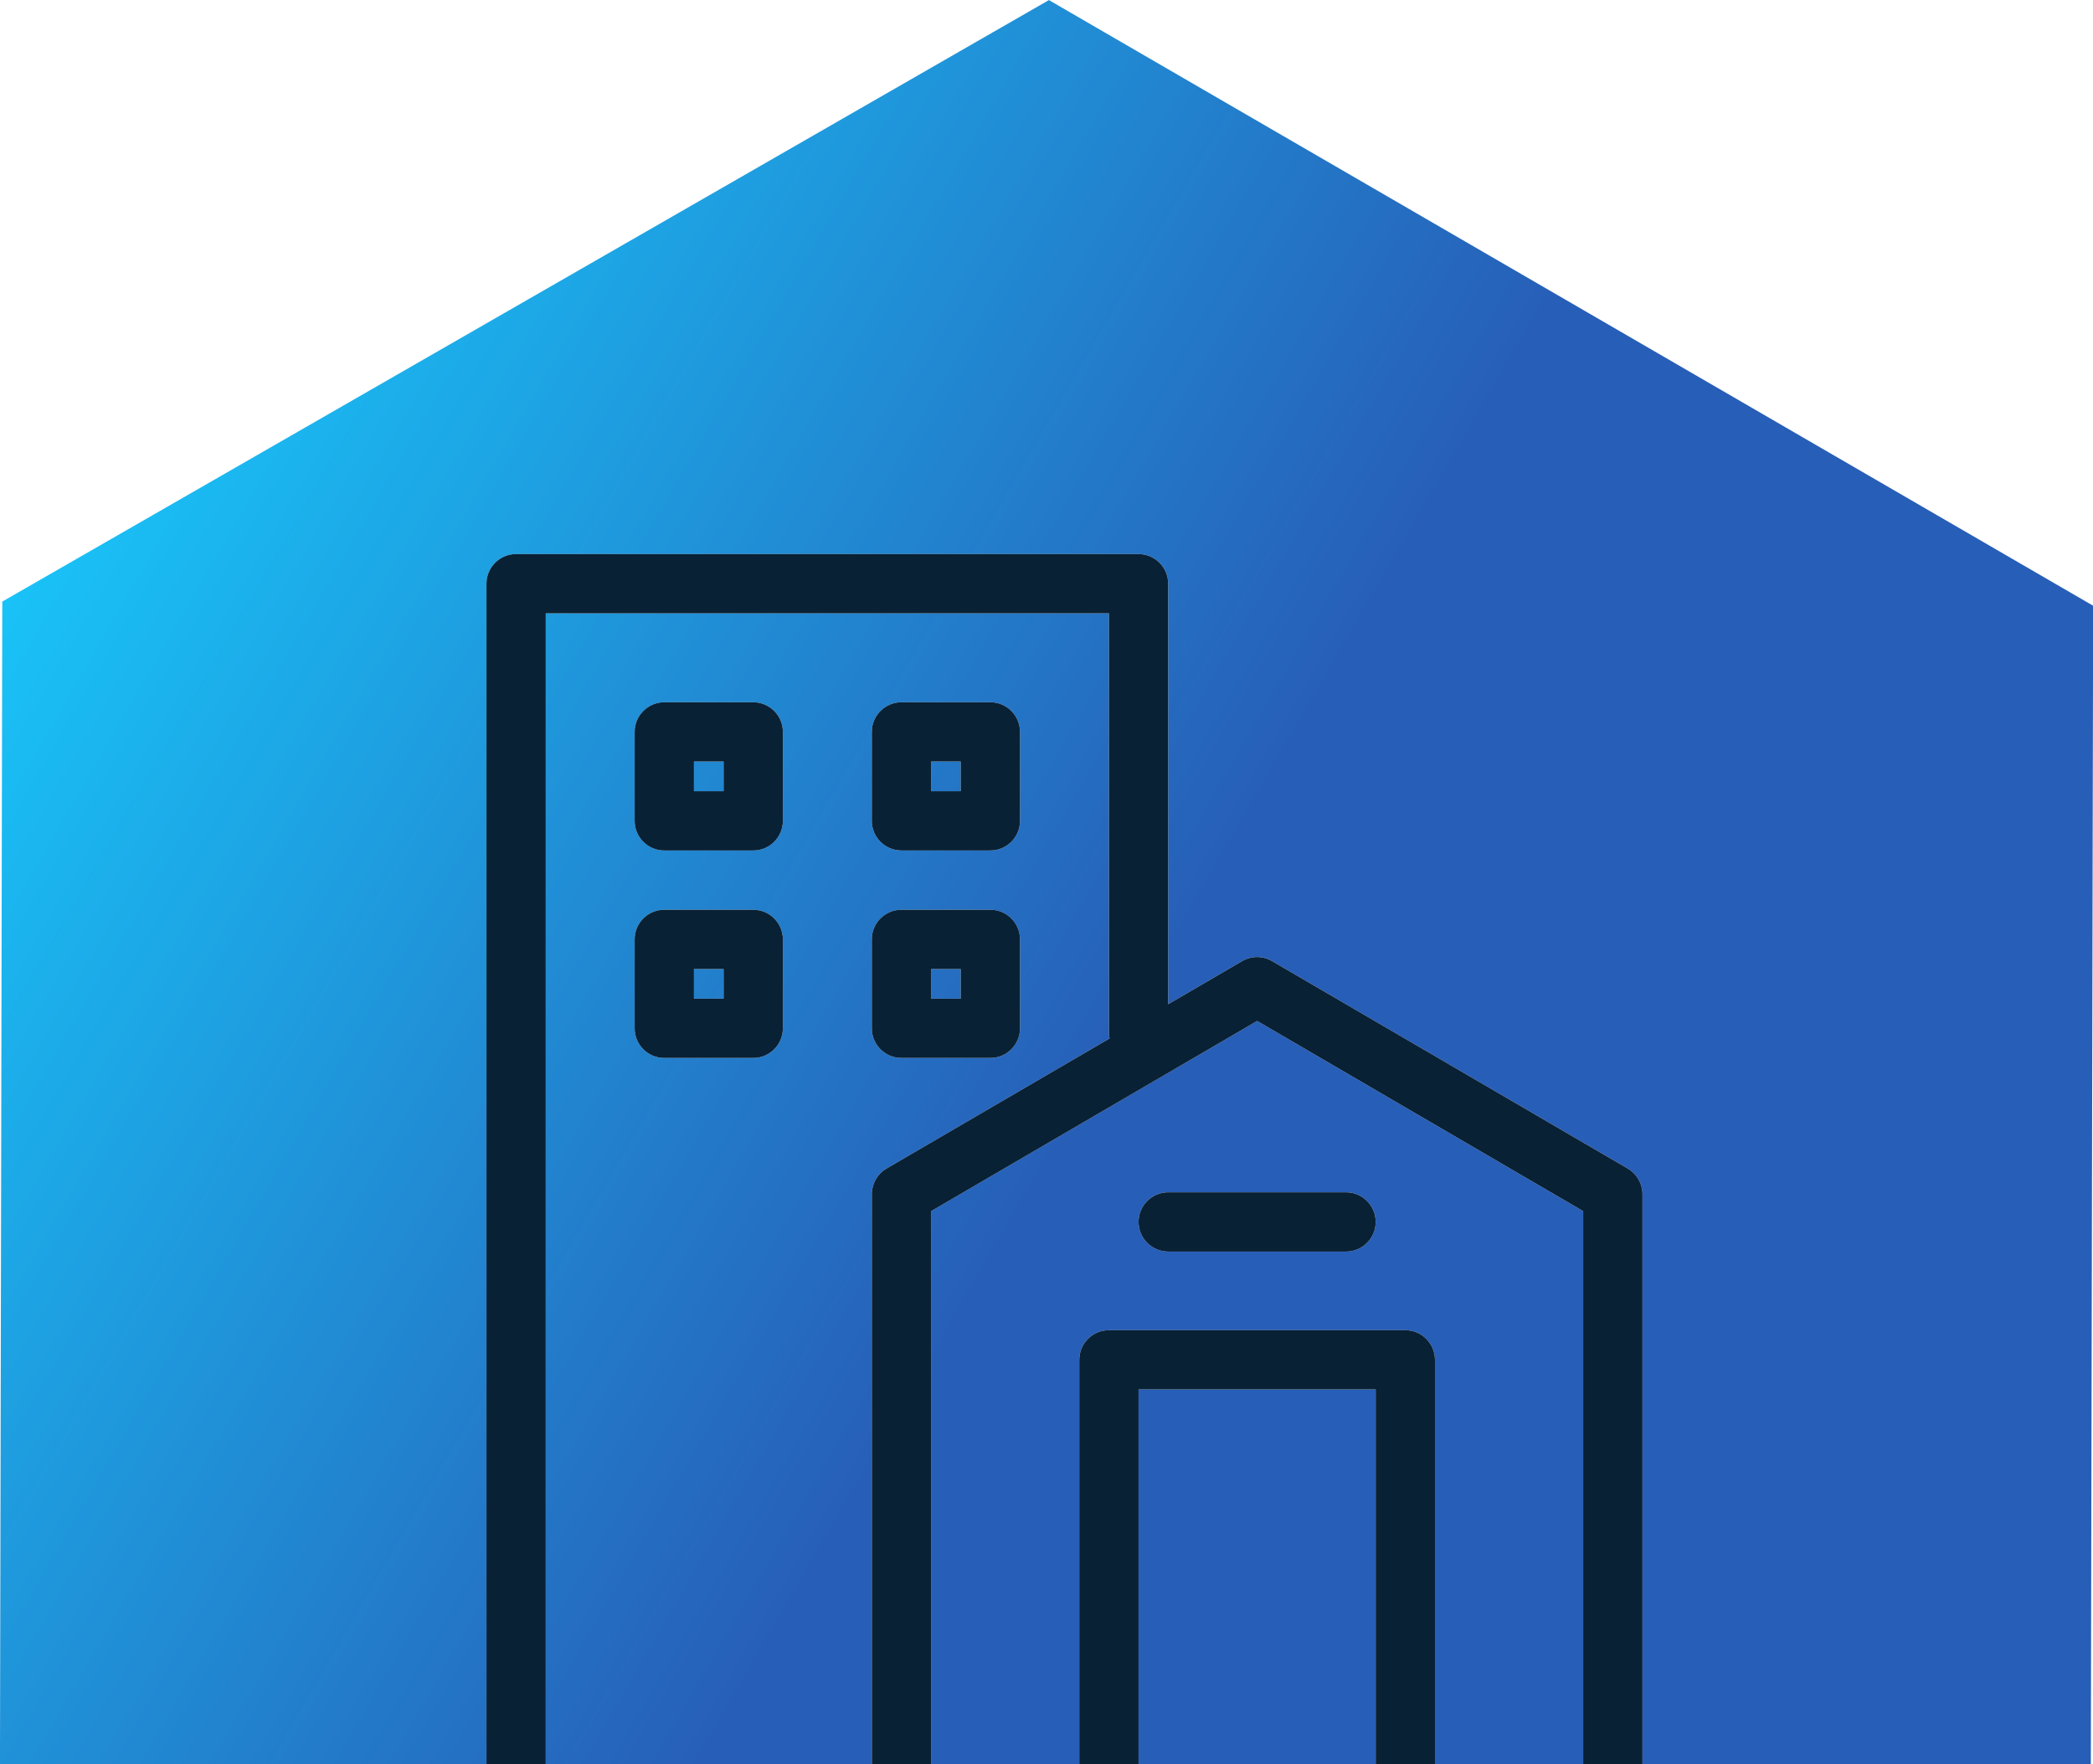
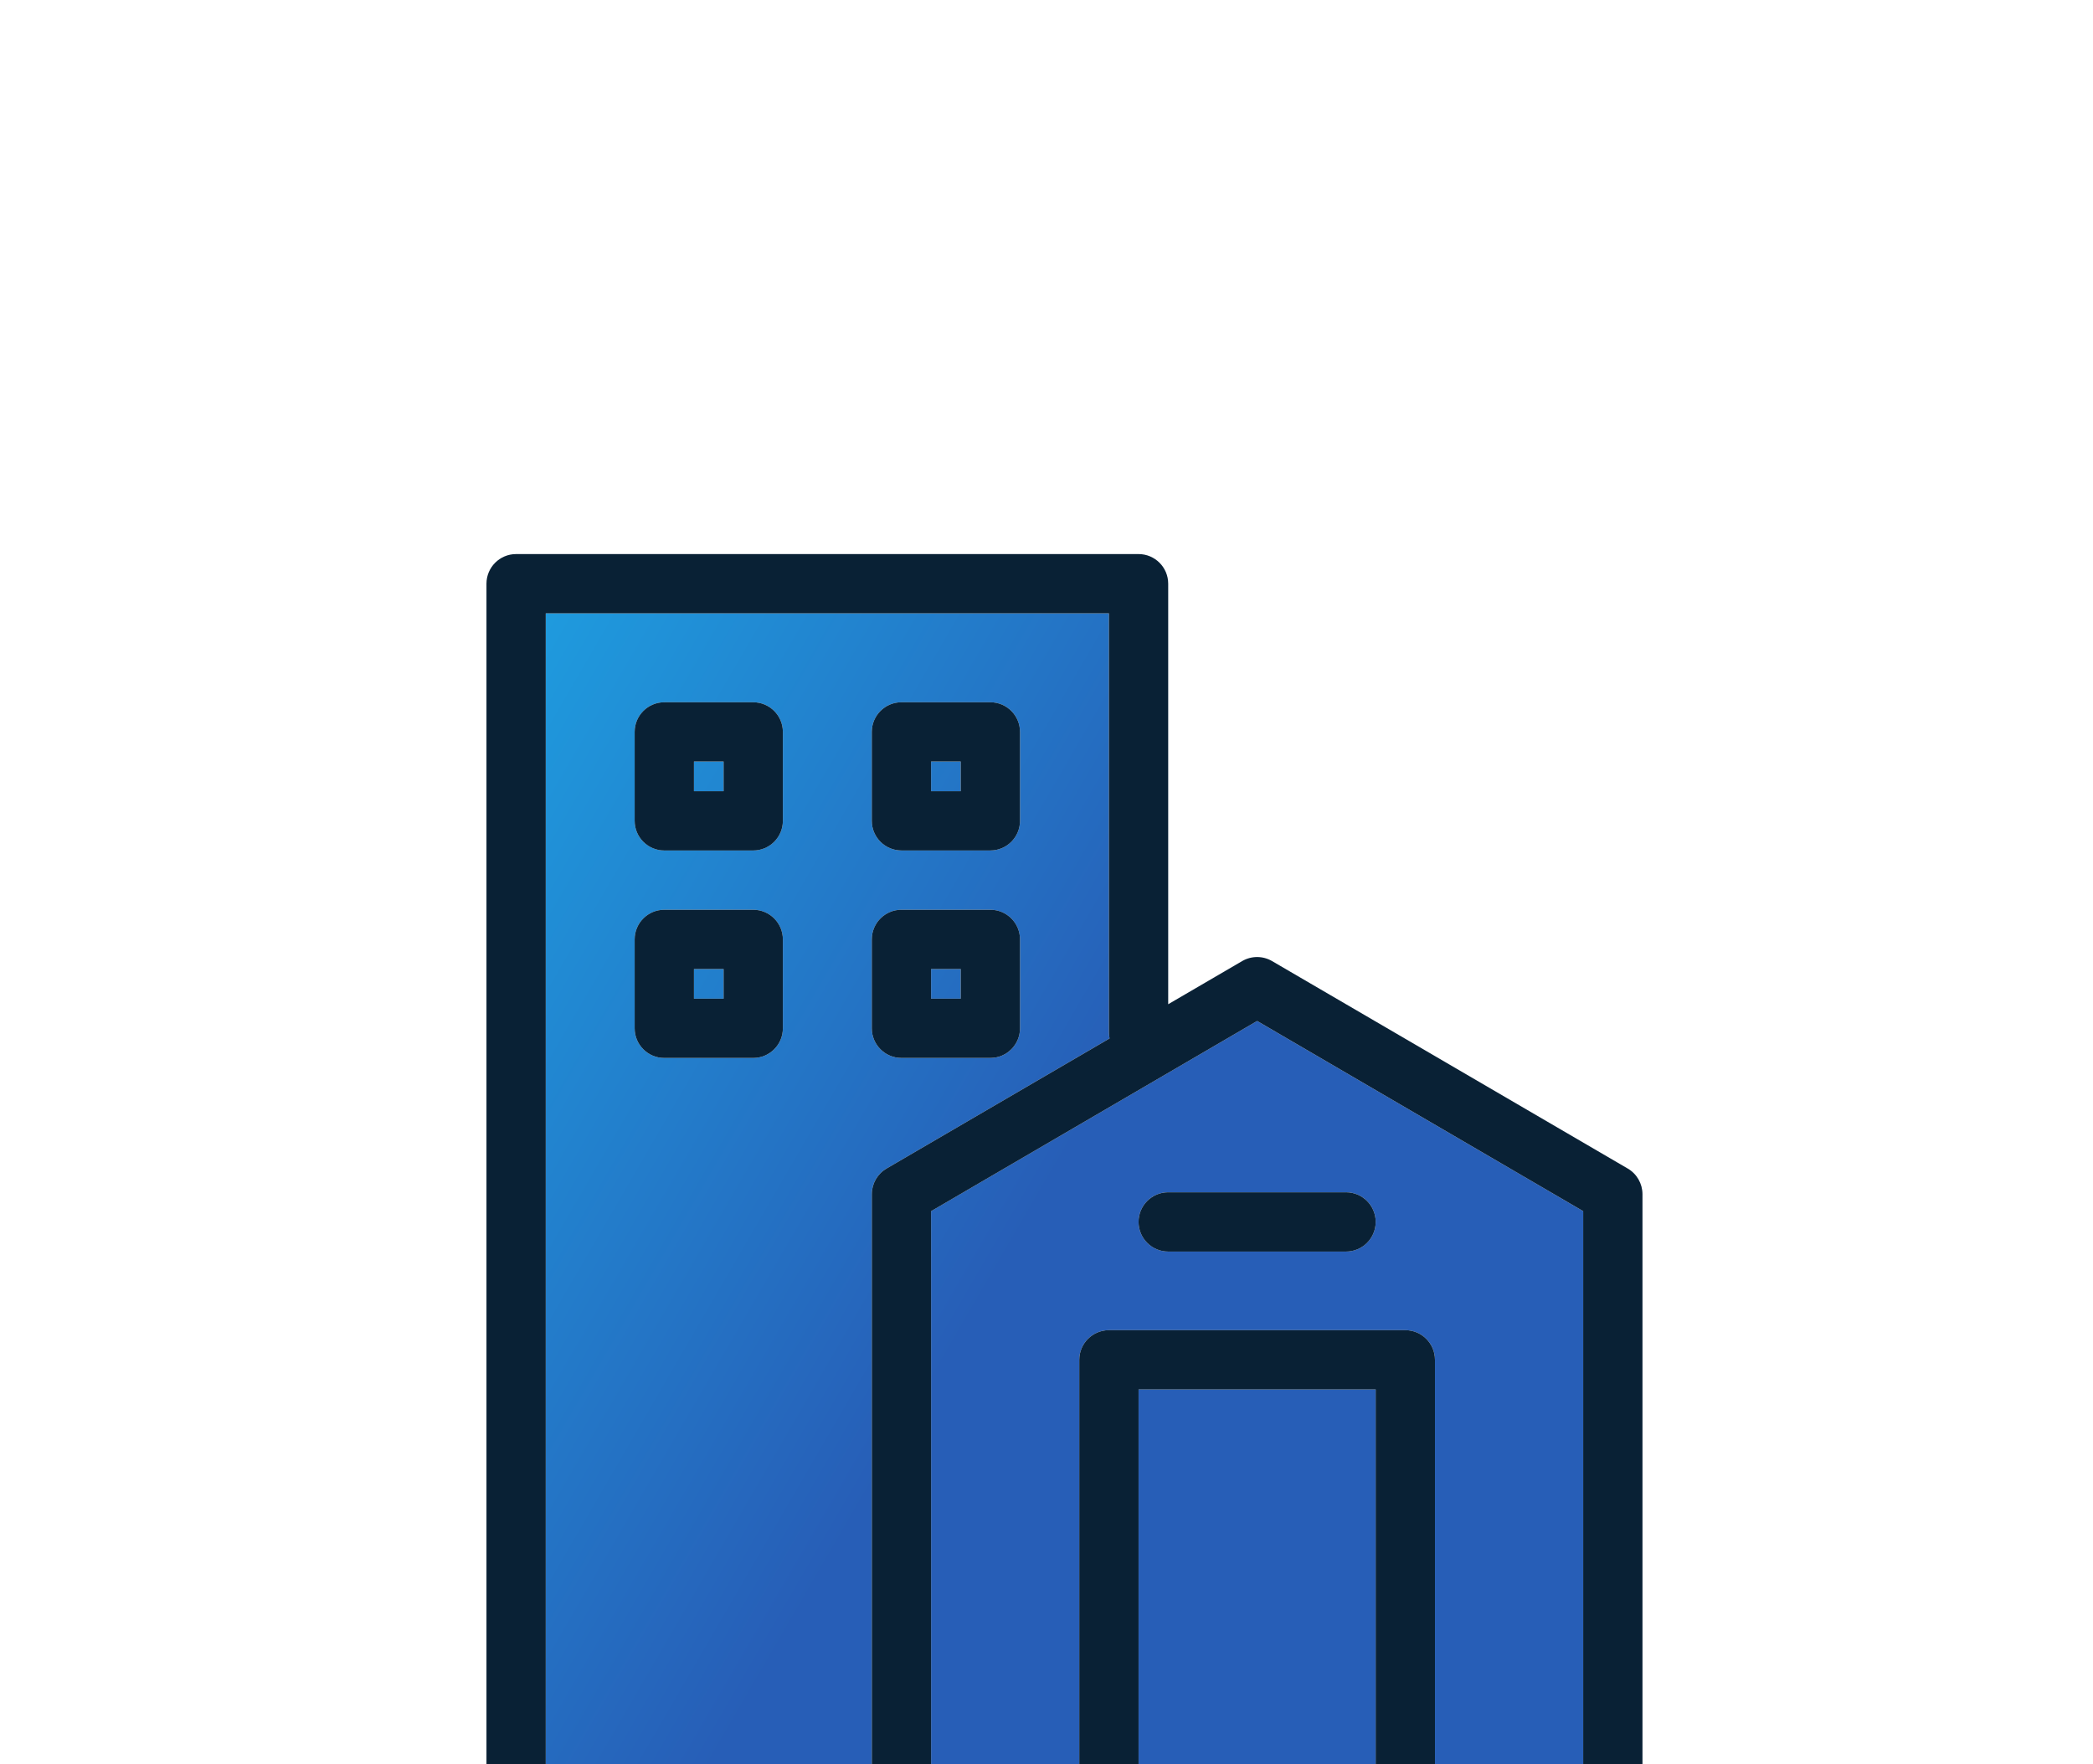
<svg xmlns="http://www.w3.org/2000/svg" xmlns:xlink="http://www.w3.org/1999/xlink" version="1.1" id="Layer_1" x="0px" y="0px" viewBox="0 0 130.394 109.914" style="enable-background:new 0 0 130.394 109.914;" xml:space="preserve">
  <style type="text/css">
	.st0{fill:url(#SVGID_1_);}
	.st1{clip-path:url(#SVGID_3_);fill:#092135;}
	.st2{fill:#092135;}
	.st3{fill:url(#SVGID_4_);}
	.st4{clip-path:url(#SVGID_6_);fill:#092135;}
	.st5{fill:url(#SVGID_7_);}
	.st6{fill:url(#SVGID_8_);}
	.st7{fill:url(#SVGID_9_);}
	.st8{fill:url(#SVGID_10_);}
	.st9{fill:url(#SVGID_11_);}
	.st10{fill:url(#SVGID_12_);}
	.st11{fill:url(#SVGID_13_);}
	.st12{fill:url(#SVGID_14_);}
</style>
  <g>
    <linearGradient id="SVGID_1_" gradientUnits="userSpaceOnUse" x1="3079.711" y1="1907.381" x2="3230.123" y2="1907.381" gradientTransform="matrix(0.865 0.502 -0.502 0.865 -1290.866 -559.511)">
      <stop offset="0" style="stop-color:#19C2F7" />
      <stop offset="0.495" style="stop-color:#275EB7" />
    </linearGradient>
    <polygon class="st0" points="546.457,2635.847 481.402,2598.115 416.197,2635.588 416.047,2710.794 481.103,2748.526    546.308,2711.053  " />
    <g>
      <defs>
        <polygon id="SVGID_2_" points="546.457,2635.847 481.402,2598.115 416.197,2635.588 416.047,2710.794      481.103,2748.526 546.308,2711.053    " />
      </defs>
      <clipPath id="SVGID_3_">
        <use xlink:href="#SVGID_2_" style="overflow:visible;" />
      </clipPath>
      <rect x="416.047" y="2710.794" class="st1" width="144.918" height="50.367" />
    </g>
    <polygon class="st2" points="416.052,2708.147 416.047,2710.794 418.335,2712.121 544.45,2712.121 546.308,2711.053    546.313,2708.147  " />
    <g>
      <path class="st2" d="M492.159,2712.068c-0.999,0-1.809-0.81-1.809-1.808V2646.96h-21.703v63.3    c0,0.999-0.81,1.808-1.808,1.808s-1.809-0.81-1.809-1.808v-65.108c0-0.999,0.81-1.809,1.809-1.809h25.32    c0.999,0,1.809,0.81,1.809,1.809v65.108C493.967,2711.258,493.158,2712.068,492.159,2712.068z" />
      <path class="st2" d="M519.287,2712.068h-77.768c-0.999,0-1.809-0.81-1.809-1.808c0-0.999,0.81-1.809,1.809-1.809    h77.768c0.999,0,1.808,0.81,1.808,1.809C521.096,2711.258,520.286,2712.068,519.287,2712.068z" />
      <path class="st2" d="M484.925,2654.194h-10.851c-0.999,0-1.809-0.81-1.809-1.808c0-0.999,0.81-1.809,1.809-1.809    h10.851c0.999,0,1.809,0.81,1.809,1.809C486.733,2653.384,485.923,2654.194,484.925,2654.194z" />
      <path class="st2" d="M484.925,2661.428h-10.851c-0.999,0-1.809-0.81-1.809-1.809s0.81-1.809,1.809-1.809h10.851    c0.999,0,1.809,0.81,1.809,1.809S485.923,2661.428,484.925,2661.428z" />
      <path class="st2" d="M484.925,2668.663h-10.851c-0.999,0-1.809-0.81-1.809-1.809c0-0.999,0.81-1.809,1.809-1.809    h10.851c0.999,0,1.809,0.81,1.809,1.809C486.733,2667.853,485.923,2668.663,484.925,2668.663z" />
      <path class="st2" d="M484.925,2675.897h-10.851c-0.999,0-1.809-0.81-1.809-1.808c0-0.999,0.81-1.809,1.809-1.809    h10.851c0.999,0,1.809,0.81,1.809,1.809C486.733,2675.087,485.923,2675.897,484.925,2675.897z" />
-       <path class="st2" d="M484.925,2683.131h-10.851c-0.999,0-1.809-0.81-1.809-1.809s0.81-1.809,1.809-1.809h10.851    c0.999,0,1.809,0.81,1.809,1.809S485.923,2683.131,484.925,2683.131z" />
      <path class="st2" d="M484.925,2690.365h-10.851c-0.999,0-1.809-0.81-1.809-1.809c0-0.999,0.81-1.808,1.809-1.808    h10.851c0.999,0,1.809,0.81,1.809,1.808C486.733,2689.555,485.923,2690.365,484.925,2690.365z" />
      <path class="st2" d="M484.925,2697.6h-10.851c-0.999,0-1.809-0.81-1.809-1.809c0-0.999,0.81-1.809,1.809-1.809    h10.851c0.999,0,1.809,0.81,1.809,1.809C486.733,2696.79,485.923,2697.6,484.925,2697.6z" />
      <path class="st2" d="M484.925,2704.834h-10.851c-0.999,0-1.809-0.81-1.809-1.809c0-0.999,0.81-1.809,1.809-1.809    h10.851c0.999,0,1.809,0.81,1.809,1.809C486.733,2704.024,485.923,2704.834,484.925,2704.834z" />
      <path class="st2" d="M484.925,2646.96c-0.999,0-1.809-0.81-1.809-1.809v-5.426h-7.234v5.426    c0,0.999-0.81,1.809-1.808,1.809s-1.809-0.81-1.809-1.809v-7.234c0-0.999,0.81-1.809,1.809-1.809h10.851    c0.999,0,1.809,0.81,1.809,1.809v7.234C486.733,2646.15,485.923,2646.96,484.925,2646.96z" />
      <path class="st2" d="M479.499,2639.726c-0.999,0-1.809-0.81-1.809-1.809v-7.234c0-0.999,0.81-1.808,1.809-1.808    s1.809,0.81,1.809,1.808v7.234C481.308,2638.916,480.498,2639.726,479.499,2639.726z" />
      <path class="st2" d="M513.861,2710.26c-0.999,0-1.809-0.81-1.809-1.809v-50.64c0-0.997-0.811-1.809-1.808-1.809    h-18.086c-0.999,0-1.809-0.81-1.809-1.809c0-0.999,0.81-1.808,1.809-1.808h18.086    c2.992,0,5.426,2.434,5.426,5.426v50.64C515.67,2709.45,514.86,2710.26,513.861,2710.26z" />
      <path class="st2" d="M506.627,2710.26c-0.999,0-1.809-0.81-1.809-1.809v-54.257c0-0.999,0.81-1.808,1.809-1.808    s1.809,0.81,1.809,1.808v54.257C508.436,2709.45,507.626,2710.26,506.627,2710.26z" />
      <path class="st2" d="M499.393,2710.26c-0.999,0-1.809-0.81-1.809-1.809v-54.257c0-0.999,0.81-1.808,1.809-1.808    s1.809,0.81,1.809,1.808v54.257C501.202,2709.45,500.392,2710.26,499.393,2710.26z" />
      <path class="st2" d="M445.136,2710.26c-0.999,0-1.809-0.81-1.809-1.809v-50.64c0-2.992,2.434-5.426,5.426-5.426    h18.086c0.999,0,1.808,0.81,1.808,1.808c0,0.999-0.81,1.809-1.808,1.809h-18.086    c-0.997,0-1.809,0.811-1.809,1.809v50.64C446.945,2709.45,446.135,2710.26,445.136,2710.26z" />
      <path class="st2" d="M452.371,2710.26c-0.999,0-1.809-0.81-1.809-1.809v-54.257c0-0.999,0.81-1.808,1.809-1.808    s1.808,0.81,1.808,1.808v54.257C454.179,2709.45,453.369,2710.26,452.371,2710.26z" />
      <path class="st2" d="M459.605,2710.26c-0.999,0-1.809-0.81-1.809-1.809v-54.257c0-0.999,0.81-1.808,1.809-1.808    s1.808,0.81,1.808,1.808v54.257C461.413,2709.45,460.603,2710.26,459.605,2710.26z" />
    </g>
  </g>
  <g>
    <linearGradient id="SVGID_4_" gradientUnits="userSpaceOnUse" x1="3079.711" y1="1907.381" x2="3230.123" y2="1907.381" gradientTransform="matrix(0.865 0.502 -0.502 0.865 -1290.866 -559.511)">
      <stop offset="0" style="stop-color:#19C2F7" />
      <stop offset="0.495" style="stop-color:#275EB7" />
    </linearGradient>
-     <polygon class="st3" points="546.457,2635.847 481.402,2598.115 416.197,2635.588 416.047,2710.794 481.103,2748.526    546.308,2711.053  " />
    <g>
      <defs>
        <polygon id="SVGID_5_" points="546.457,2635.847 481.402,2598.115 416.197,2635.588 416.047,2710.794      481.103,2748.526 546.308,2711.053    " />
      </defs>
      <clipPath id="SVGID_6_">
        <use xlink:href="#SVGID_5_" style="overflow:visible;" />
      </clipPath>
      <rect x="416.047" y="2710.794" class="st4" width="144.918" height="50.367" />
    </g>
    <polygon class="st2" points="416.052,2708.147 416.047,2710.794 418.335,2712.121 544.45,2712.121 546.308,2711.053    546.313,2708.147  " />
    <g>
      <path class="st2" d="M492.159,2712.068c-0.999,0-1.809-0.81-1.809-1.808V2646.96h-21.703v63.3    c0,0.999-0.81,1.808-1.808,1.808s-1.809-0.81-1.809-1.808v-65.108c0-0.999,0.81-1.809,1.809-1.809h25.32    c0.999,0,1.809,0.81,1.809,1.809v65.108C493.967,2711.258,493.158,2712.068,492.159,2712.068z" />
      <path class="st2" d="M519.287,2712.068h-77.768c-0.999,0-1.809-0.81-1.809-1.808c0-0.999,0.81-1.809,1.809-1.809    h77.768c0.999,0,1.808,0.81,1.808,1.809C521.096,2711.258,520.286,2712.068,519.287,2712.068z" />
      <path class="st2" d="M484.925,2654.194h-10.851c-0.999,0-1.809-0.81-1.809-1.808c0-0.999,0.81-1.809,1.809-1.809    h10.851c0.999,0,1.809,0.81,1.809,1.809C486.733,2653.384,485.923,2654.194,484.925,2654.194z" />
      <path class="st2" d="M484.925,2661.428h-10.851c-0.999,0-1.809-0.81-1.809-1.809s0.81-1.809,1.809-1.809h10.851    c0.999,0,1.809,0.81,1.809,1.809S485.923,2661.428,484.925,2661.428z" />
      <path class="st2" d="M484.925,2668.663h-10.851c-0.999,0-1.809-0.81-1.809-1.809c0-0.999,0.81-1.809,1.809-1.809    h10.851c0.999,0,1.809,0.81,1.809,1.809C486.733,2667.853,485.923,2668.663,484.925,2668.663z" />
      <path class="st2" d="M484.925,2675.897h-10.851c-0.999,0-1.809-0.81-1.809-1.808c0-0.999,0.81-1.809,1.809-1.809    h10.851c0.999,0,1.809,0.81,1.809,1.809C486.733,2675.087,485.923,2675.897,484.925,2675.897z" />
      <path class="st2" d="M484.925,2683.131h-10.851c-0.999,0-1.809-0.81-1.809-1.809s0.81-1.809,1.809-1.809h10.851    c0.999,0,1.809,0.81,1.809,1.809S485.923,2683.131,484.925,2683.131z" />
      <path class="st2" d="M484.925,2690.365h-10.851c-0.999,0-1.809-0.81-1.809-1.809c0-0.999,0.81-1.808,1.809-1.808    h10.851c0.999,0,1.809,0.81,1.809,1.808C486.733,2689.555,485.923,2690.365,484.925,2690.365z" />
      <path class="st2" d="M484.925,2697.6h-10.851c-0.999,0-1.809-0.81-1.809-1.809c0-0.999,0.81-1.809,1.809-1.809    h10.851c0.999,0,1.809,0.81,1.809,1.809C486.733,2696.79,485.923,2697.6,484.925,2697.6z" />
      <path class="st2" d="M484.925,2704.834h-10.851c-0.999,0-1.809-0.81-1.809-1.809c0-0.999,0.81-1.809,1.809-1.809    h10.851c0.999,0,1.809,0.81,1.809,1.809C486.733,2704.024,485.923,2704.834,484.925,2704.834z" />
      <path class="st2" d="M484.925,2646.96c-0.999,0-1.809-0.81-1.809-1.809v-5.426h-7.234v5.426    c0,0.999-0.81,1.809-1.808,1.809s-1.809-0.81-1.809-1.809v-7.234c0-0.999,0.81-1.809,1.809-1.809h10.851    c0.999,0,1.809,0.81,1.809,1.809v7.234C486.733,2646.15,485.923,2646.96,484.925,2646.96z" />
      <path class="st2" d="M479.499,2639.726c-0.999,0-1.809-0.81-1.809-1.809v-7.234c0-0.999,0.81-1.808,1.809-1.808    s1.809,0.81,1.809,1.808v7.234C481.308,2638.916,480.498,2639.726,479.499,2639.726z" />
      <path class="st2" d="M513.861,2710.26c-0.999,0-1.809-0.81-1.809-1.809v-50.64c0-0.997-0.811-1.809-1.808-1.809    h-18.086c-0.999,0-1.809-0.81-1.809-1.809c0-0.999,0.81-1.808,1.809-1.808h18.086    c2.992,0,5.426,2.434,5.426,5.426v50.64C515.67,2709.45,514.86,2710.26,513.861,2710.26z" />
      <path class="st2" d="M506.627,2710.26c-0.999,0-1.809-0.81-1.809-1.809v-54.257c0-0.999,0.81-1.808,1.809-1.808    s1.809,0.81,1.809,1.808v54.257C508.436,2709.45,507.626,2710.26,506.627,2710.26z" />
      <path class="st2" d="M499.393,2710.26c-0.999,0-1.809-0.81-1.809-1.809v-54.257c0-0.999,0.81-1.808,1.809-1.808    s1.809,0.81,1.809,1.808v54.257C501.202,2709.45,500.392,2710.26,499.393,2710.26z" />
      <path class="st2" d="M445.136,2710.26c-0.999,0-1.809-0.81-1.809-1.809v-50.64c0-2.992,2.434-5.426,5.426-5.426    h18.086c0.999,0,1.808,0.81,1.808,1.808c0,0.999-0.81,1.809-1.808,1.809h-18.086    c-0.997,0-1.809,0.811-1.809,1.809v50.64C446.945,2709.45,446.135,2710.26,445.136,2710.26z" />
      <path class="st2" d="M452.371,2710.26c-0.999,0-1.809-0.81-1.809-1.809v-54.257c0-0.999,0.81-1.808,1.809-1.808    s1.808,0.81,1.808,1.808v54.257C454.179,2709.45,453.369,2710.26,452.371,2710.26z" />
      <path class="st2" d="M459.605,2710.26c-0.999,0-1.809-0.81-1.809-1.809v-54.257c0-0.999,0.81-1.808,1.809-1.808    s1.808,0.81,1.808,1.808v54.257C461.413,2709.45,460.603,2710.26,459.605,2710.26z" />
    </g>
  </g>
  <g>
    <linearGradient id="SVGID_7_" gradientUnits="userSpaceOnUse" x1="1416.282" y1="-125.457" x2="1566.694" y2="-125.457" gradientTransform="matrix(0.865 0.502 -0.502 0.865 -1290.866 -559.511)">
      <stop offset="0" style="stop-color:#19C2F7" />
      <stop offset="0.495" style="stop-color:#275EB7" />
    </linearGradient>
    <path class="st5" d="M55.229,72.8l13.896-8.106c-0.025-0.122-0.04-0.249-0.04-0.379V38.211H34v71.703h20.313   V74.395C54.313,73.739,54.662,73.131,55.229,72.8z M54.313,45.597c0-1.02,0.827-1.847,1.847-1.847h5.54   c1.02,0,1.847,0.827,1.847,1.847v5.54c0,1.02-0.827,1.847-1.847,1.847h-5.54c-1.02,0-1.847-0.827-1.847-1.847   V45.597z M54.313,58.524c0-1.02,0.827-1.847,1.847-1.847h5.54c1.02,0,1.847,0.827,1.847,1.847v5.54   c0,1.02-0.827,1.847-1.847,1.847h-5.54c-1.02,0-1.847-0.827-1.847-1.847V58.524z M48.773,64.064   c0,1.02-0.827,1.847-1.847,1.847h-5.54c-1.02,0-1.847-0.827-1.847-1.847v-5.54   c0-1.02,0.827-1.847,1.847-1.847h5.54c1.02,0,1.847,0.827,1.847,1.847V64.064z M48.773,51.137   c0,1.02-0.827,1.847-1.847,1.847h-5.54c-1.02,0-1.847-0.827-1.847-1.847v-5.54   c0-1.02,0.827-1.847,1.847-1.847h5.54c1.02,0,1.847,0.827,1.847,1.847V51.137z" />
    <linearGradient id="SVGID_8_" gradientUnits="userSpaceOnUse" x1="1416.282" y1="-140.208" x2="1566.694" y2="-140.208" gradientTransform="matrix(0.865 0.502 -0.502 0.865 -1290.866 -559.511)">
      <stop offset="0" style="stop-color:#19C2F7" />
      <stop offset="0.495" style="stop-color:#275EB7" />
    </linearGradient>
    <rect x="58.006" y="60.37" class="st6" width="1.847" height="1.847" />
    <linearGradient id="SVGID_9_" gradientUnits="userSpaceOnUse" x1="1416.282" y1="-143.978" x2="1566.694" y2="-143.978" gradientTransform="matrix(0.865 0.502 -0.502 0.865 -1290.866 -559.511)">
      <stop offset="0" style="stop-color:#19C2F7" />
      <stop offset="0.495" style="stop-color:#275EB7" />
    </linearGradient>
    <rect x="43.233" y="47.444" class="st7" width="1.847" height="1.847" />
    <linearGradient id="SVGID_10_" gradientUnits="userSpaceOnUse" x1="1416.282" y1="-151.39" x2="1566.694" y2="-151.39" gradientTransform="matrix(0.865 0.502 -0.502 0.865 -1290.866 -559.511)">
      <stop offset="0" style="stop-color:#19C2F7" />
      <stop offset="0.495" style="stop-color:#275EB7" />
    </linearGradient>
    <rect x="58.006" y="47.444" class="st8" width="1.847" height="1.847" />
    <linearGradient id="SVGID_11_" gradientUnits="userSpaceOnUse" x1="1416.282" y1="-132.796" x2="1566.694" y2="-132.796" gradientTransform="matrix(0.865 0.502 -0.502 0.865 -1290.866 -559.511)">
      <stop offset="0" style="stop-color:#19C2F7" />
      <stop offset="0.495" style="stop-color:#275EB7" />
    </linearGradient>
    <rect x="43.233" y="60.37" class="st9" width="1.847" height="1.847" />
    <linearGradient id="SVGID_12_" gradientUnits="userSpaceOnUse" x1="1416.282" y1="-132.514" x2="1566.694" y2="-132.514" gradientTransform="matrix(0.865 0.502 -0.502 0.865 -1290.866 -559.511)">
      <stop offset="0" style="stop-color:#19C2F7" />
      <stop offset="0.495" style="stop-color:#275EB7" />
    </linearGradient>
-     <path class="st10" d="M30.307,36.364c0-1.02,0.827-1.847,1.847-1.847h38.779c1.02,0,1.847,0.827,1.847,1.847v26.198   l4.609-2.689c0.575-0.335,1.286-0.335,1.861,0l22.159,12.926c0.567,0.331,0.916,0.939,0.916,1.595v35.519h27.934   l0.144-72.176L65.347,0.005L0.142,37.478l-0.144,72.435h30.309V36.364z" />
    <linearGradient id="SVGID_13_" gradientUnits="userSpaceOnUse" x1="1416.282" y1="-122.811" x2="1566.694" y2="-122.811" gradientTransform="matrix(0.865 0.502 -0.502 0.865 -1290.866 -559.511)">
      <stop offset="0" style="stop-color:#19C2F7" />
      <stop offset="0.495" style="stop-color:#275EB7" />
    </linearGradient>
    <path class="st11" d="M78.319,63.606L58.006,75.455v34.458h9.233V84.715c0-1.02,0.827-1.847,1.847-1.847h18.466   c1.02,0,1.847,0.827,1.847,1.847v25.198h9.233V75.455L78.319,63.606z M83.859,77.971H72.779   c-1.02,0-1.847-0.827-1.847-1.847s0.827-1.847,1.847-1.847h11.08c1.02,0,1.847,0.827,1.847,1.847   S84.878,77.971,83.859,77.971z" />
    <linearGradient id="SVGID_14_" gradientUnits="userSpaceOnUse" x1="1416.282" y1="-117.979" x2="1566.694" y2="-117.979" gradientTransform="matrix(0.865 0.502 -0.502 0.865 -1290.866 -559.511)">
      <stop offset="0" style="stop-color:#19C2F7" />
      <stop offset="0.495" style="stop-color:#275EB7" />
    </linearGradient>
    <rect x="70.932" y="86.562" class="st12" width="14.773" height="23.352" />
    <path class="st2" d="M101.409,72.8L79.249,59.874c-0.575-0.335-1.286-0.335-1.861,0l-4.609,2.689v-26.198   c0-1.02-0.827-1.847-1.847-1.847H32.154c-1.02,0-1.847,0.827-1.847,1.847v73.549h3.693V38.211h35.086v26.104   c0,0.13,0.014,0.256,0.04,0.379l-13.896,8.106c-0.567,0.331-0.916,0.939-0.916,1.595v35.519h3.693V75.455   l20.313-11.849l20.313,11.849v34.458h3.693V74.395C102.325,73.739,101.976,73.131,101.409,72.8z" />
    <path class="st2" d="M87.552,82.869H69.086c-1.02,0-1.847,0.827-1.847,1.847v25.198h3.693V86.562h14.773v23.352   h3.693V84.715C89.398,83.695,88.572,82.869,87.552,82.869z" />
    <path class="st2" d="M83.859,74.278H72.779c-1.02,0-1.847,0.827-1.847,1.847s0.827,1.847,1.847,1.847h11.08   c1.02,0,1.847-0.827,1.847-1.847S84.878,74.278,83.859,74.278z" />
    <path class="st2" d="M46.926,43.751h-5.54c-1.02,0-1.847,0.827-1.847,1.847v5.54c0,1.02,0.827,1.847,1.847,1.847   h5.54c1.02,0,1.847-0.827,1.847-1.847v-5.54C48.773,44.578,47.946,43.751,46.926,43.751z M45.08,49.291h-1.847   V47.444h1.847V49.291z" />
    <path class="st2" d="M56.16,52.984h5.54c1.02,0,1.847-0.827,1.847-1.847v-5.54c0-1.02-0.827-1.847-1.847-1.847   h-5.54c-1.02,0-1.847,0.827-1.847,1.847v5.54C54.313,52.157,55.14,52.984,56.16,52.984z M58.006,47.444h1.847   v1.847h-1.847V47.444z" />
    <path class="st2" d="M46.926,56.677h-5.54c-1.02,0-1.847,0.827-1.847,1.847v5.54c0,1.02,0.827,1.847,1.847,1.847   h5.54c1.02,0,1.847-0.827,1.847-1.847v-5.54C48.773,57.504,47.946,56.677,46.926,56.677z M45.08,62.217h-1.847   v-1.847h1.847V62.217z" />
    <path class="st2" d="M56.16,65.91h5.54c1.02,0,1.847-0.827,1.847-1.847v-5.54c0-1.02-0.827-1.847-1.847-1.847   h-5.54c-1.02,0-1.847,0.827-1.847,1.847v5.54C54.313,65.083,55.14,65.91,56.16,65.91z M58.006,60.37h1.847   v1.847h-1.847V60.37z" />
  </g>
</svg>